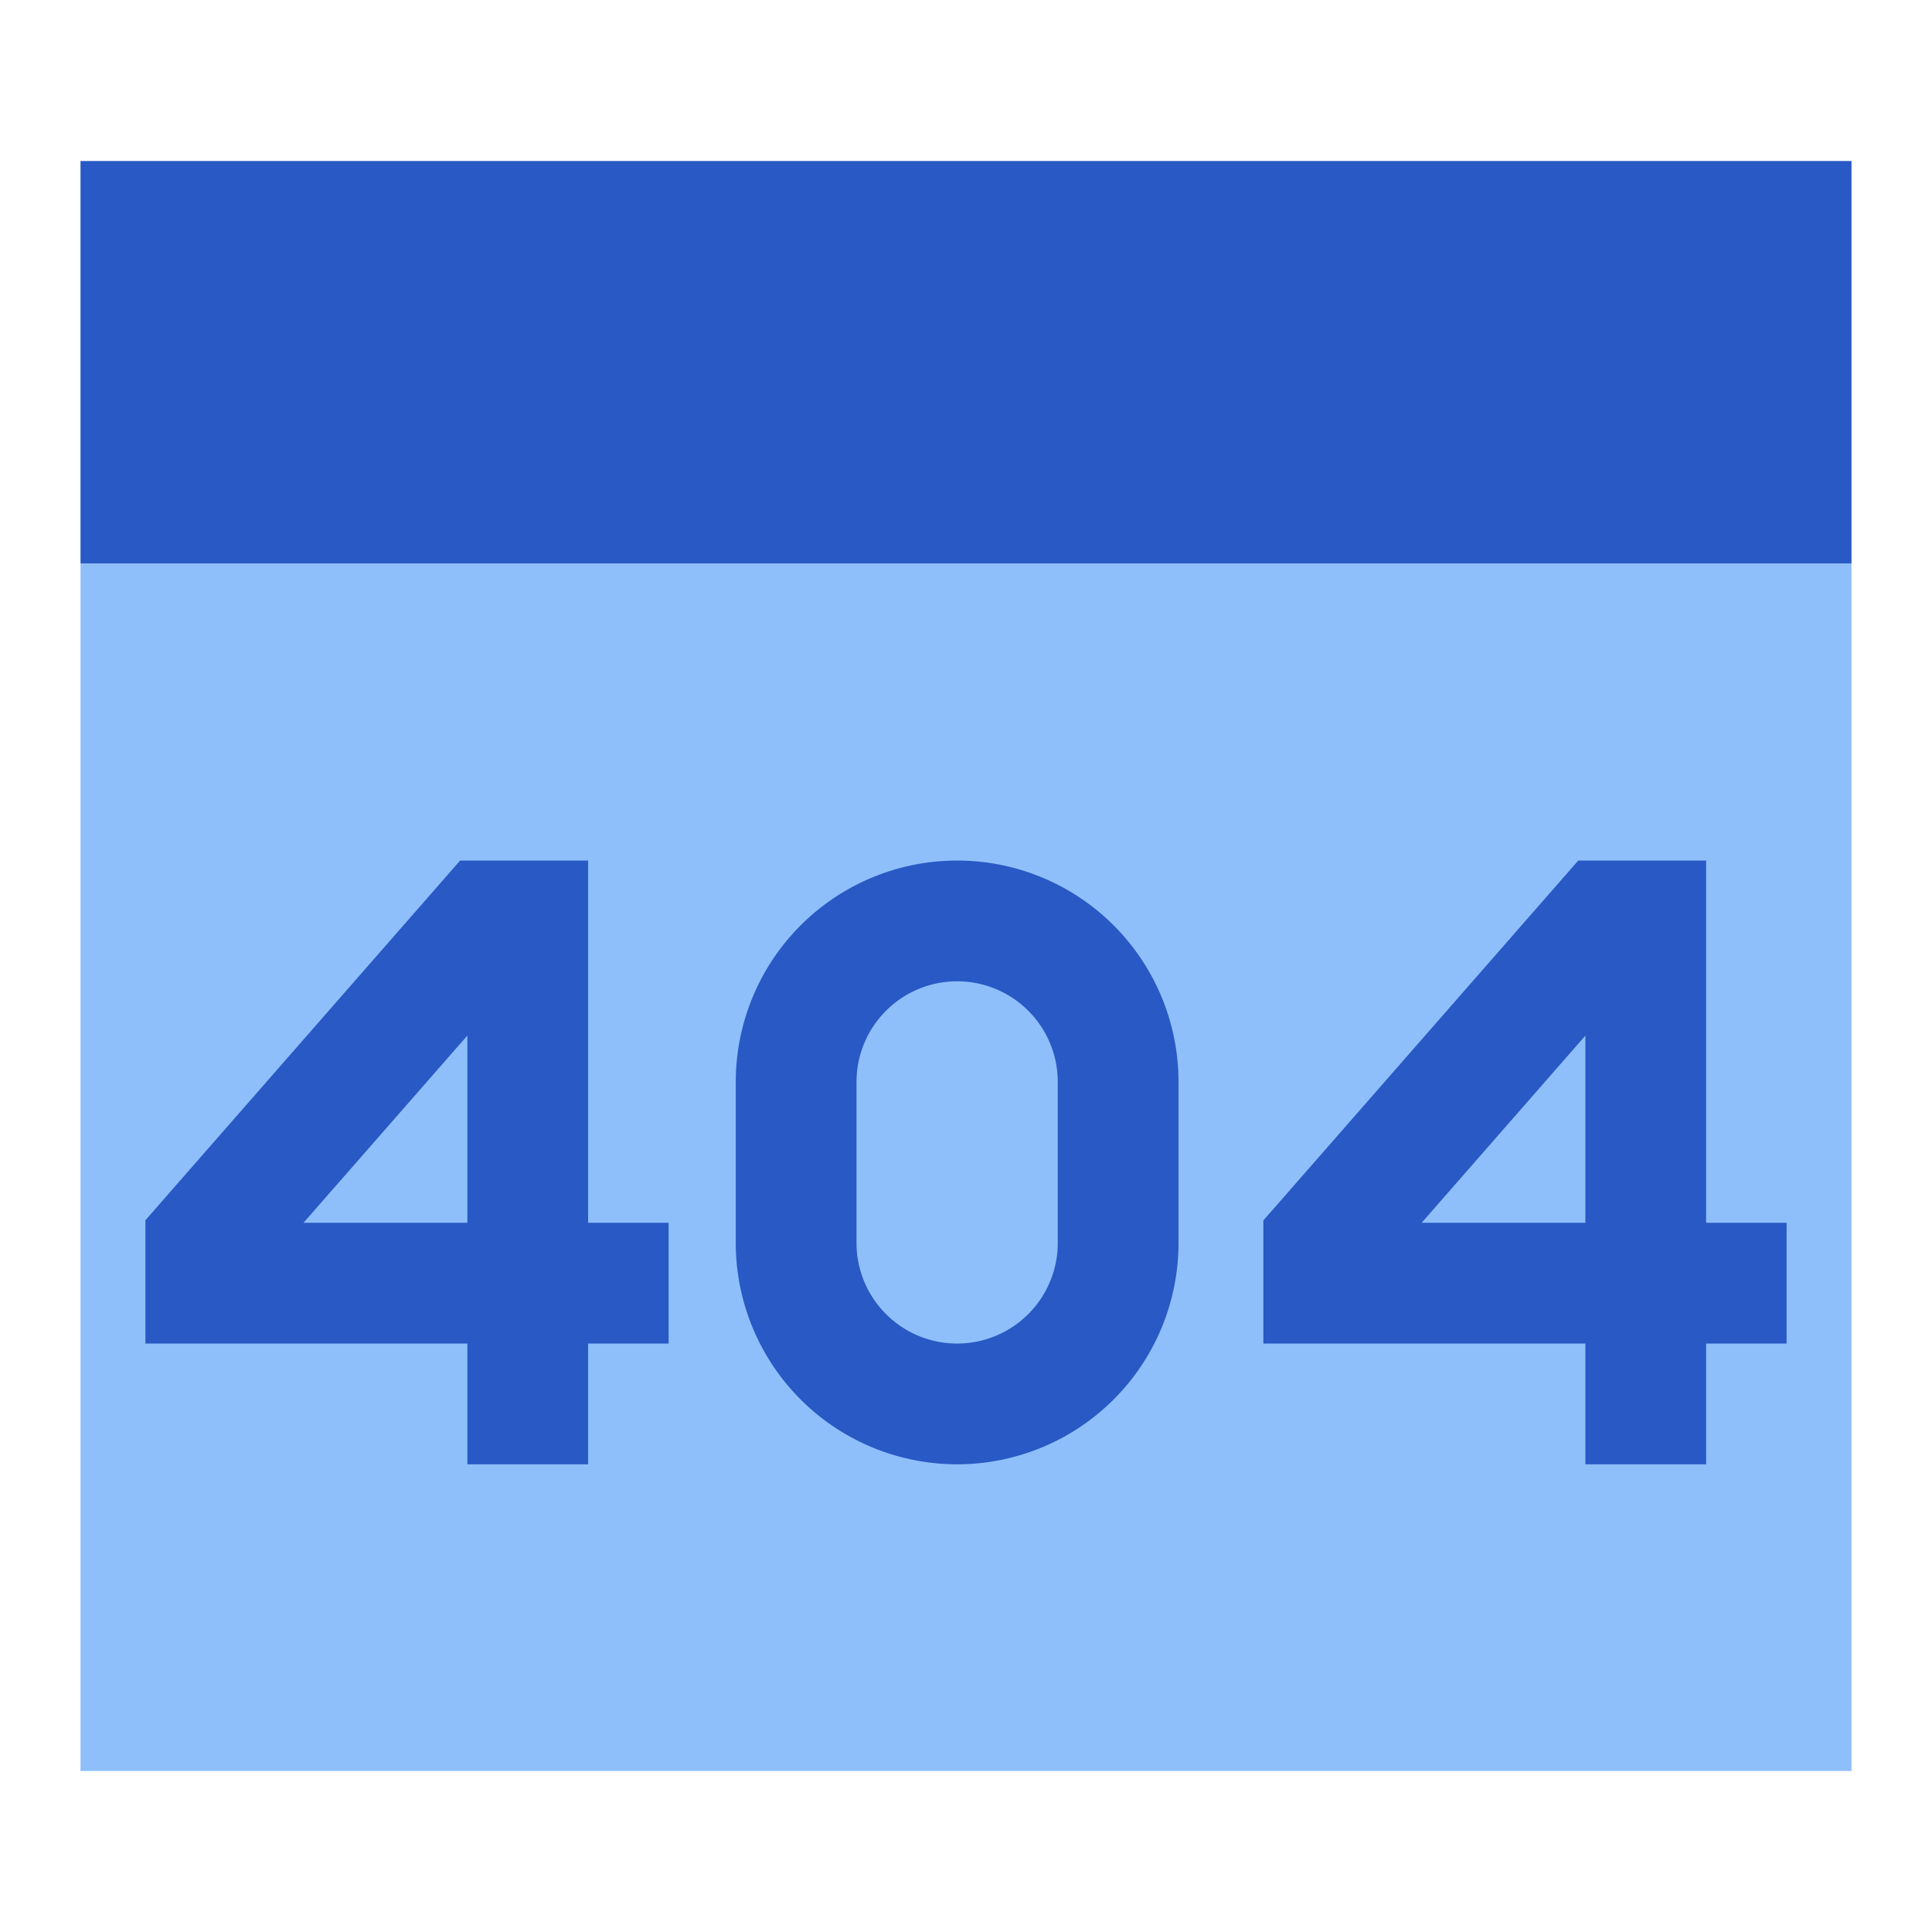
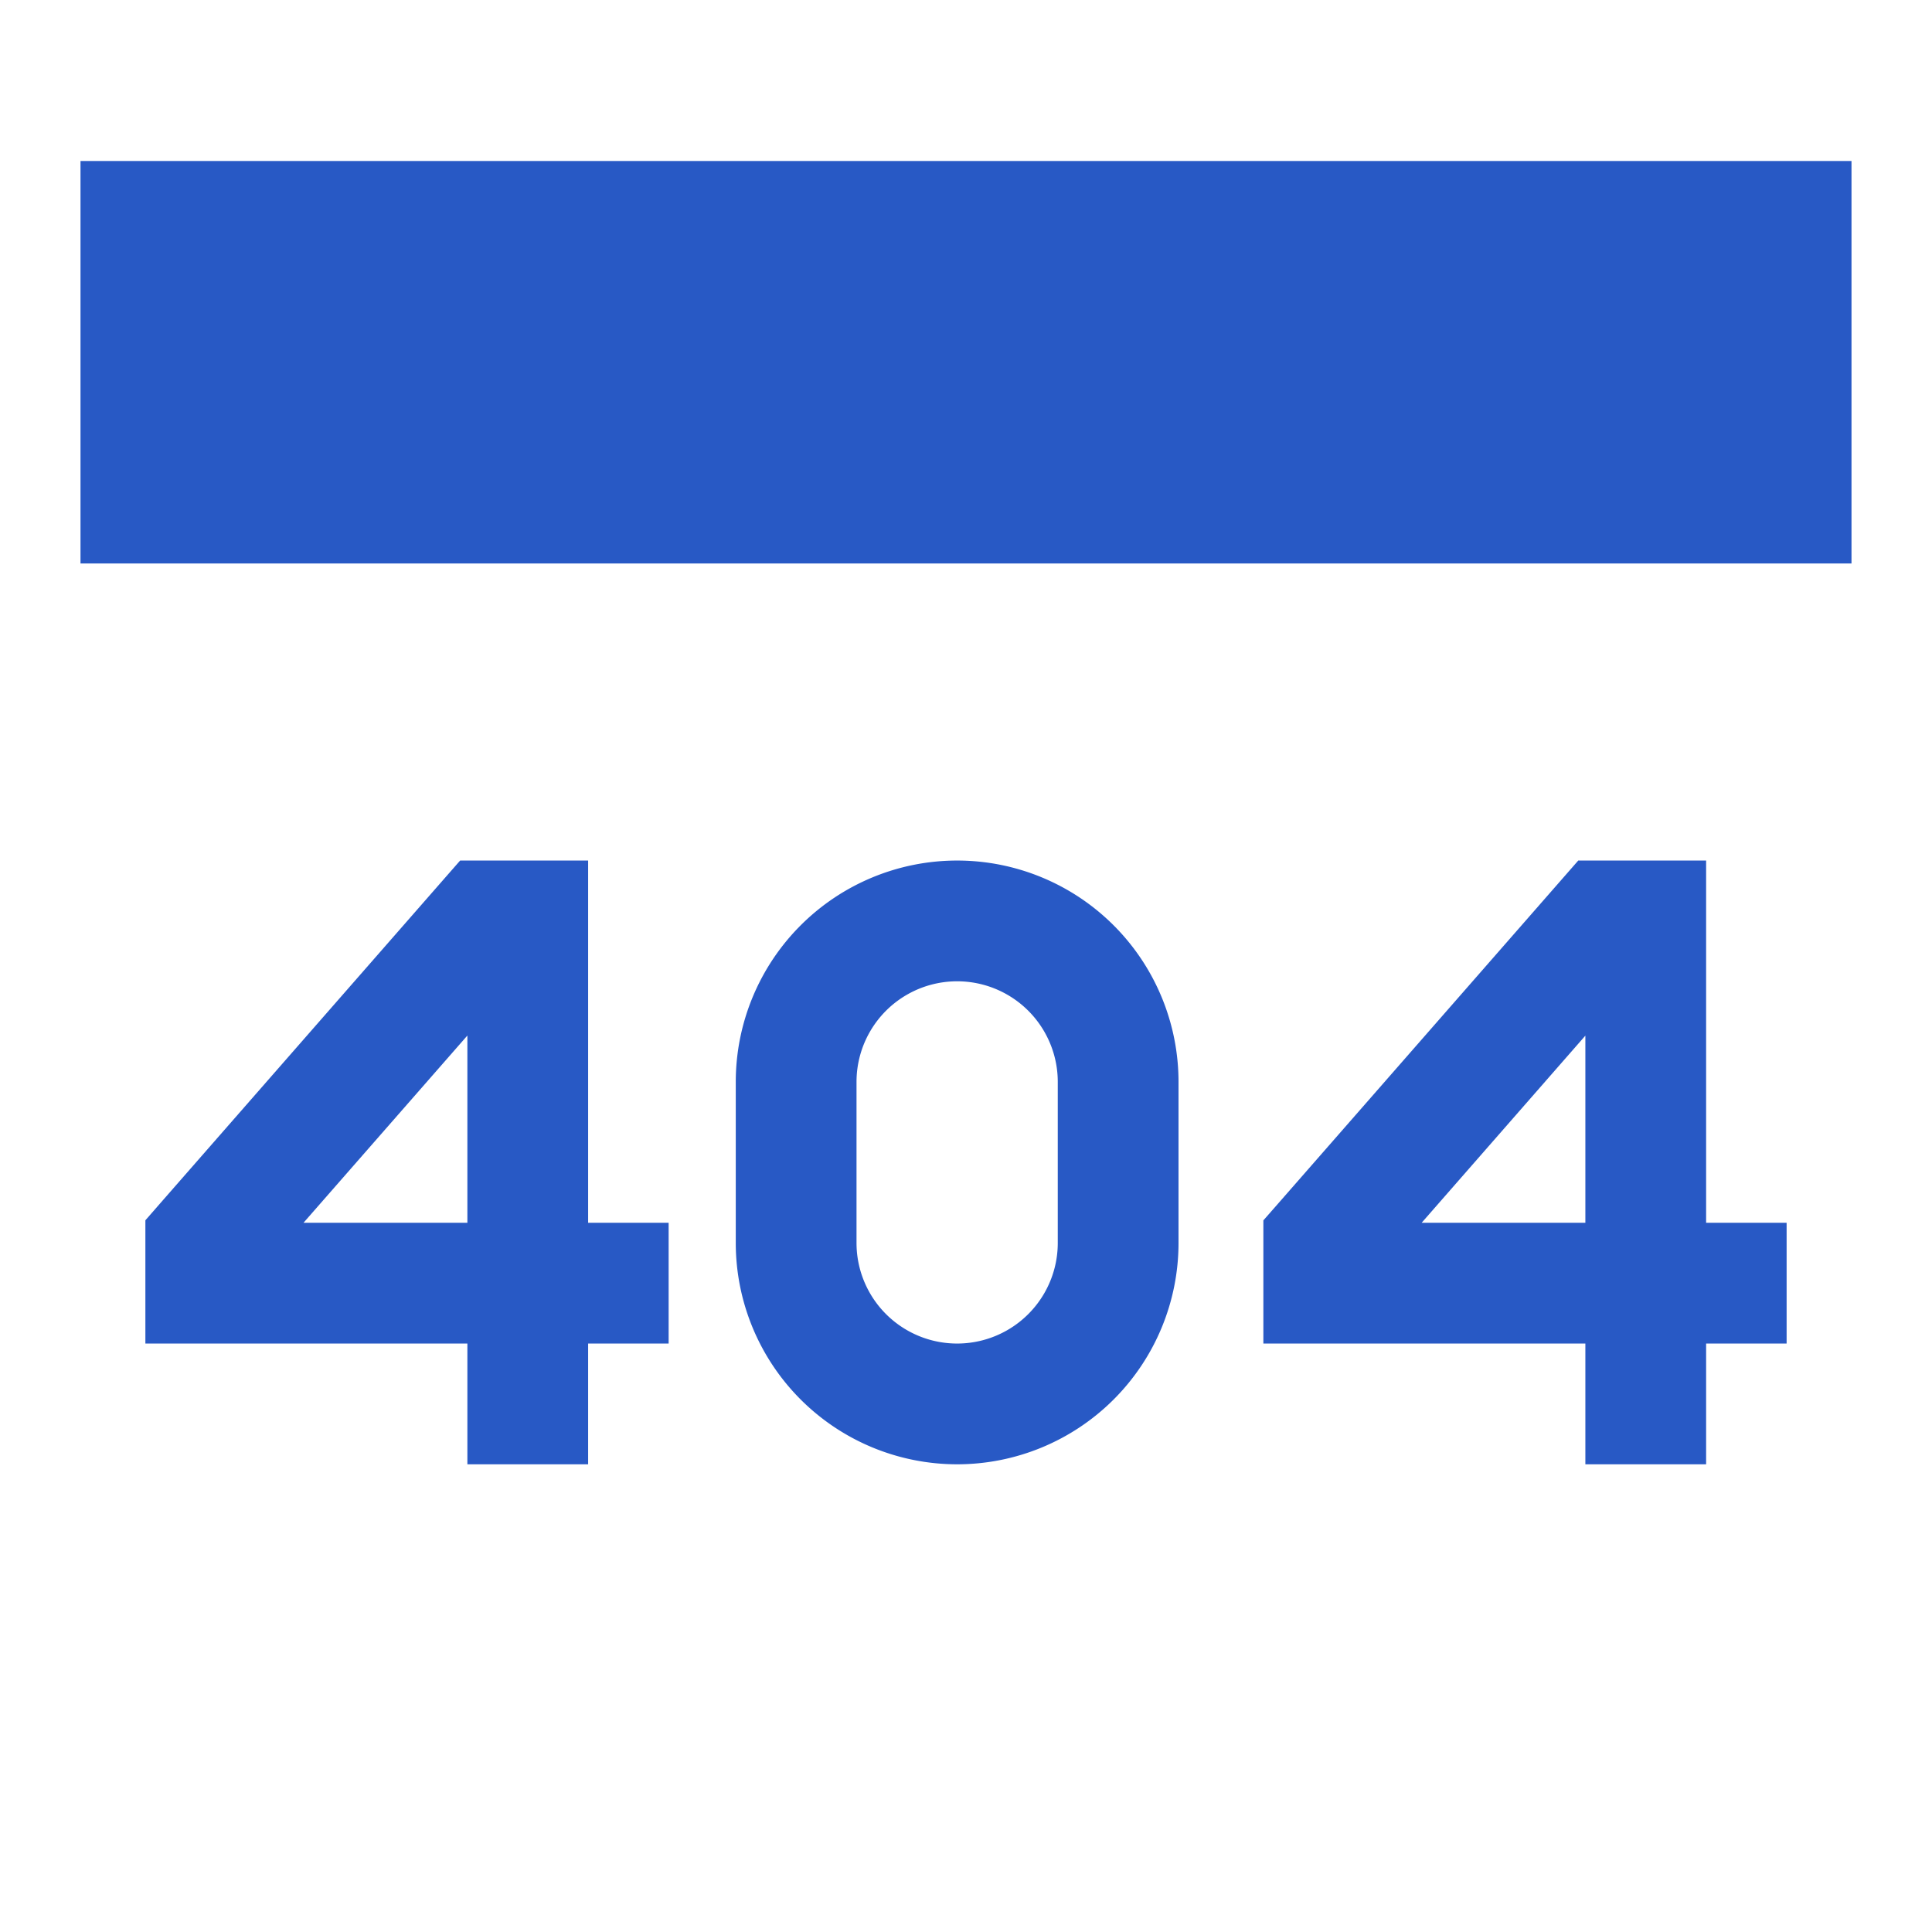
<svg xmlns="http://www.w3.org/2000/svg" fill="none" viewBox="0 0 24 24" id="Browser-Error-404--Streamline-Sharp">
  <desc>
    Browser Error 404 Streamline Icon: https://streamlinehq.com
  </desc>
  <g id="browser-error-404--browser-error-404-window-apps-code">
-     <path id="Rectangle 661" fill="#8fbffa" d="M1 7h22v15H1V7Z" stroke-width="1" />
    <path id="Union" fill="#2859c5" fill-rule="evenodd" d="M23 2H1v5h22V2ZM10.64 13.44a1.25 1.25 0 0 1 2.5 0v2a1.25 1.25 0 1 1 -2.5 0v-2Zm1.25 -2.75a2.75 2.75 0 0 0 -2.75 2.75v2a2.75 2.75 0 1 0 5.5 0v-2a2.75 2.75 0 0 0 -2.75 -2.75Zm7.714 0h1.59v4.5h1v1.5h-1v1.5h-1.5v-1.5h-4v-1.53l0.186 -0.212 3.5 -4 0.224 -0.256Zm0.09 4.5v-2.325L17.66 15.19h2.034Zm-13.638 -4.5h-0.34l-0.225 0.257 -3.5 4 -0.185 0.212v1.531h4v1.5h1.5v-1.5h1v-1.5h-1v-4.5h-1.25Zm-0.25 2.175v2.325H3.77l2.035 -2.325Z" clip-rule="evenodd" stroke-width="1" />
  </g>
</svg>